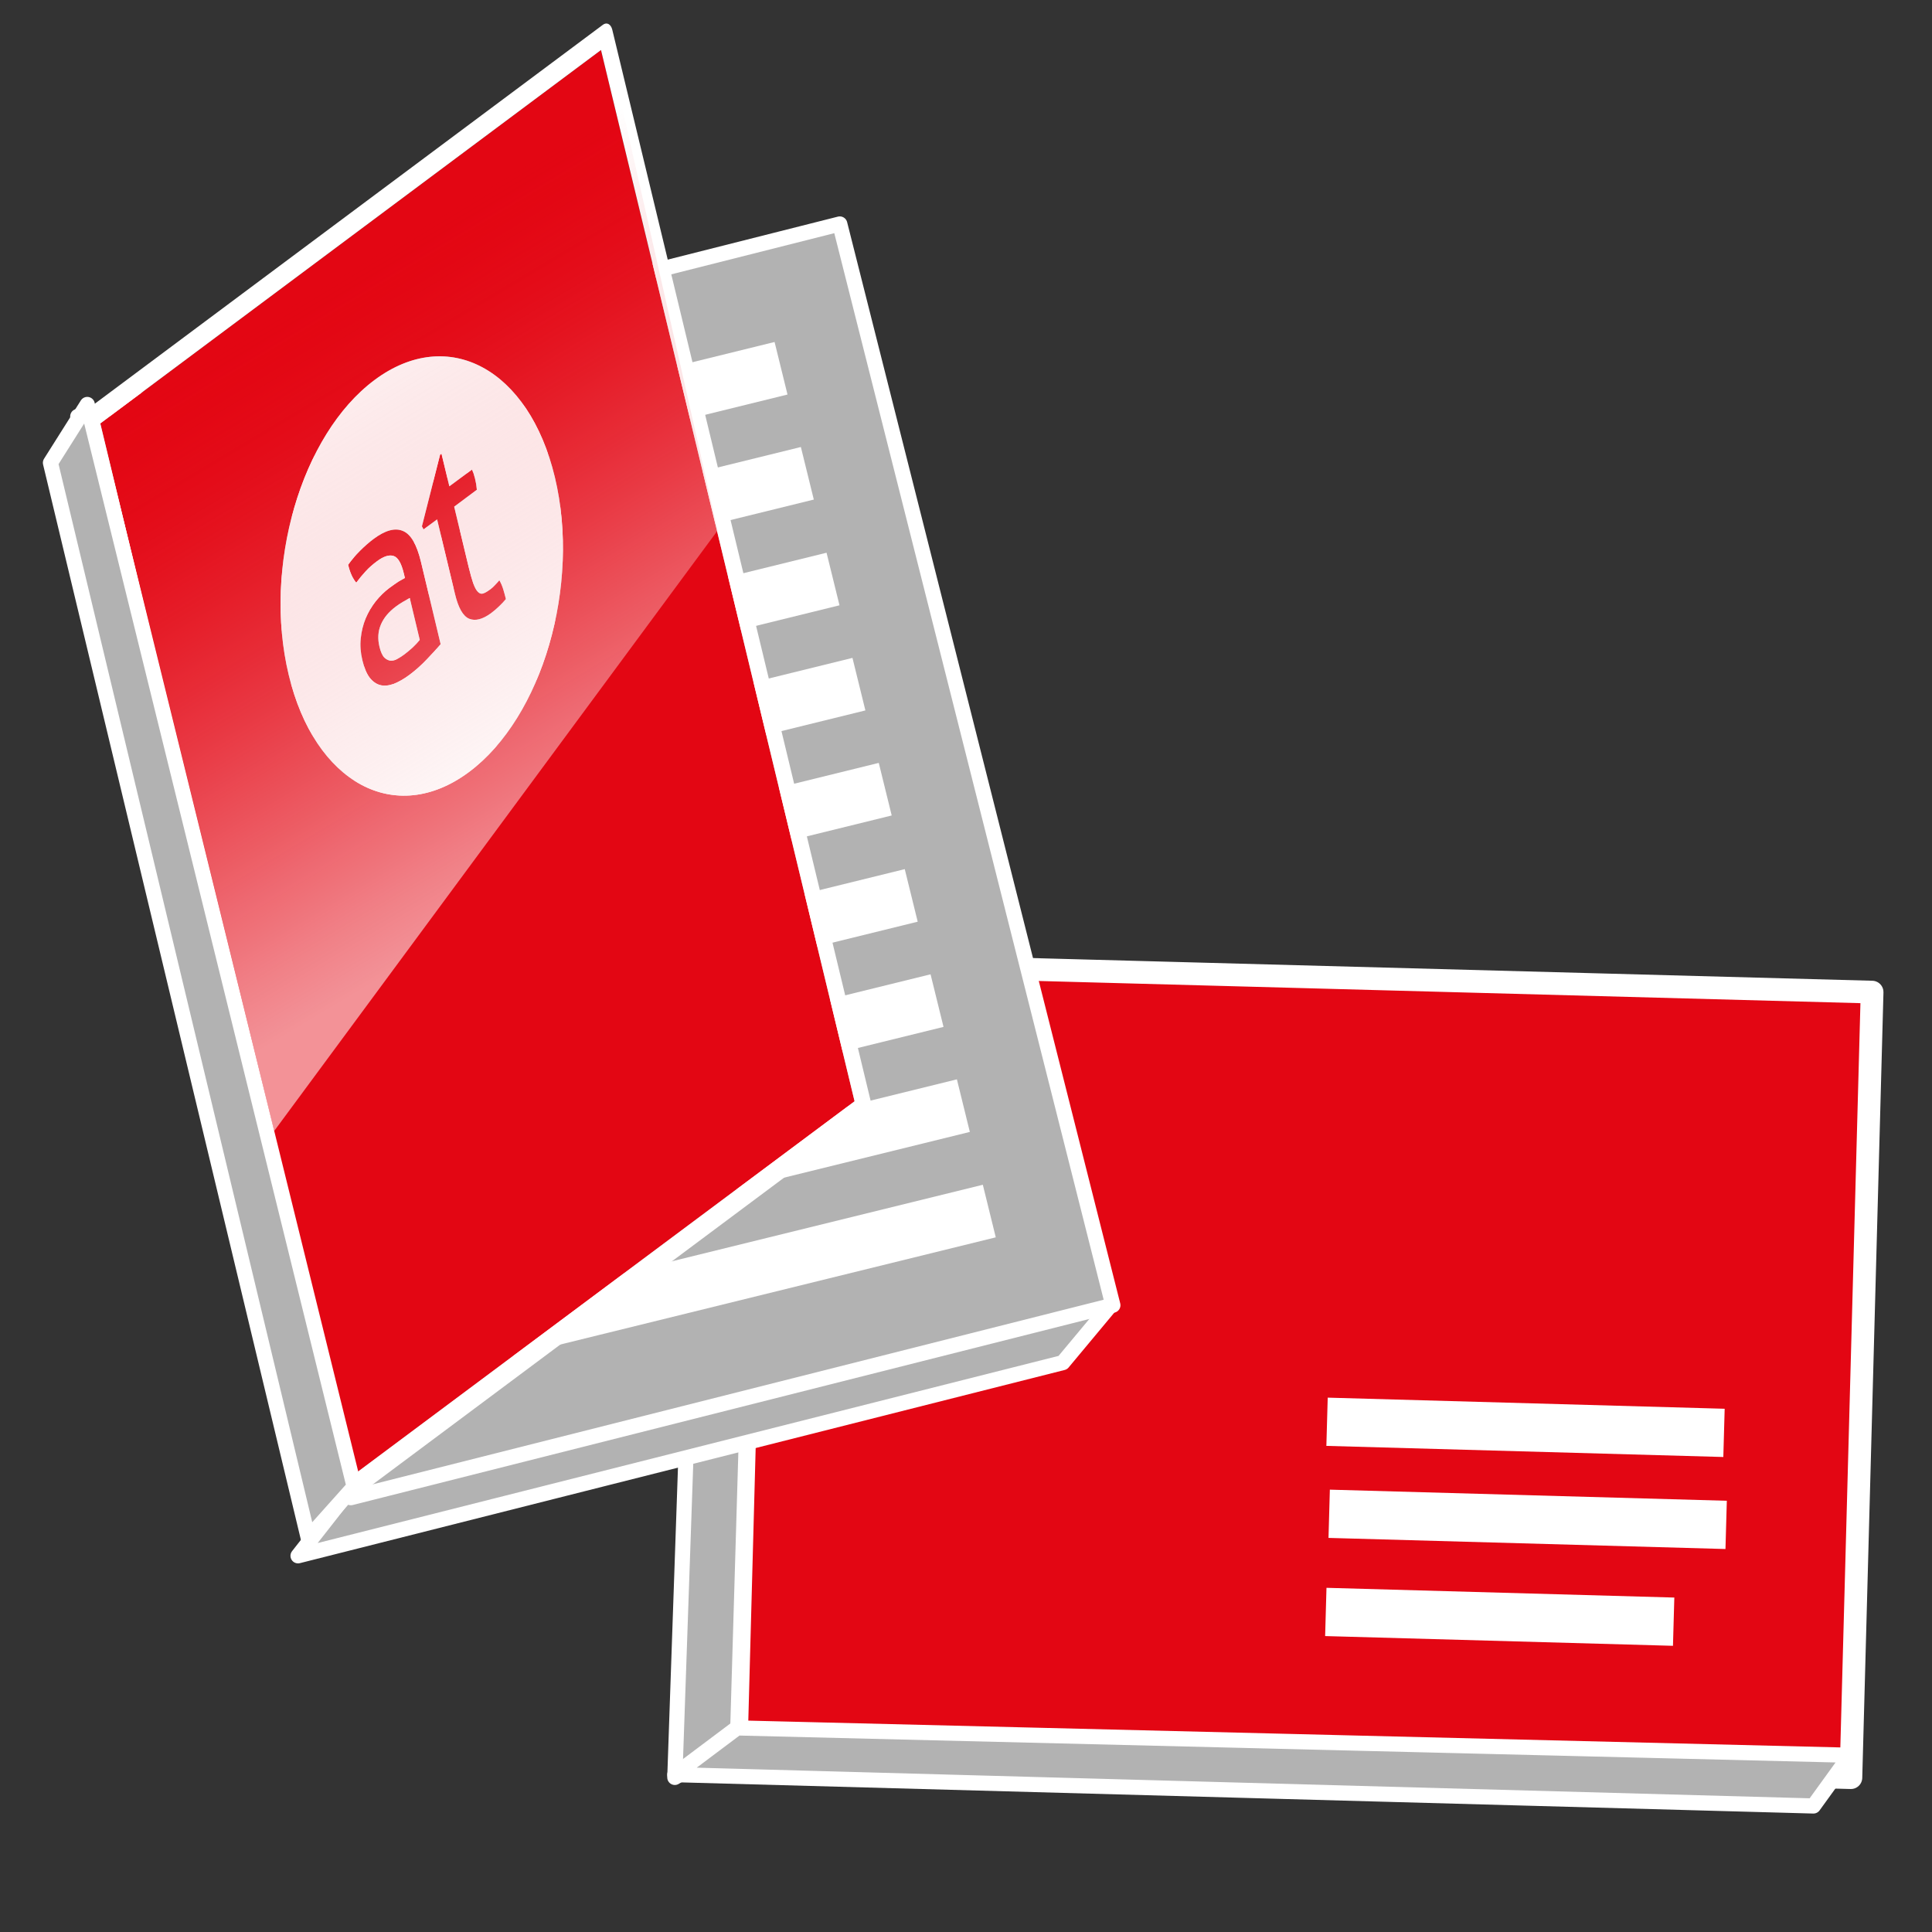
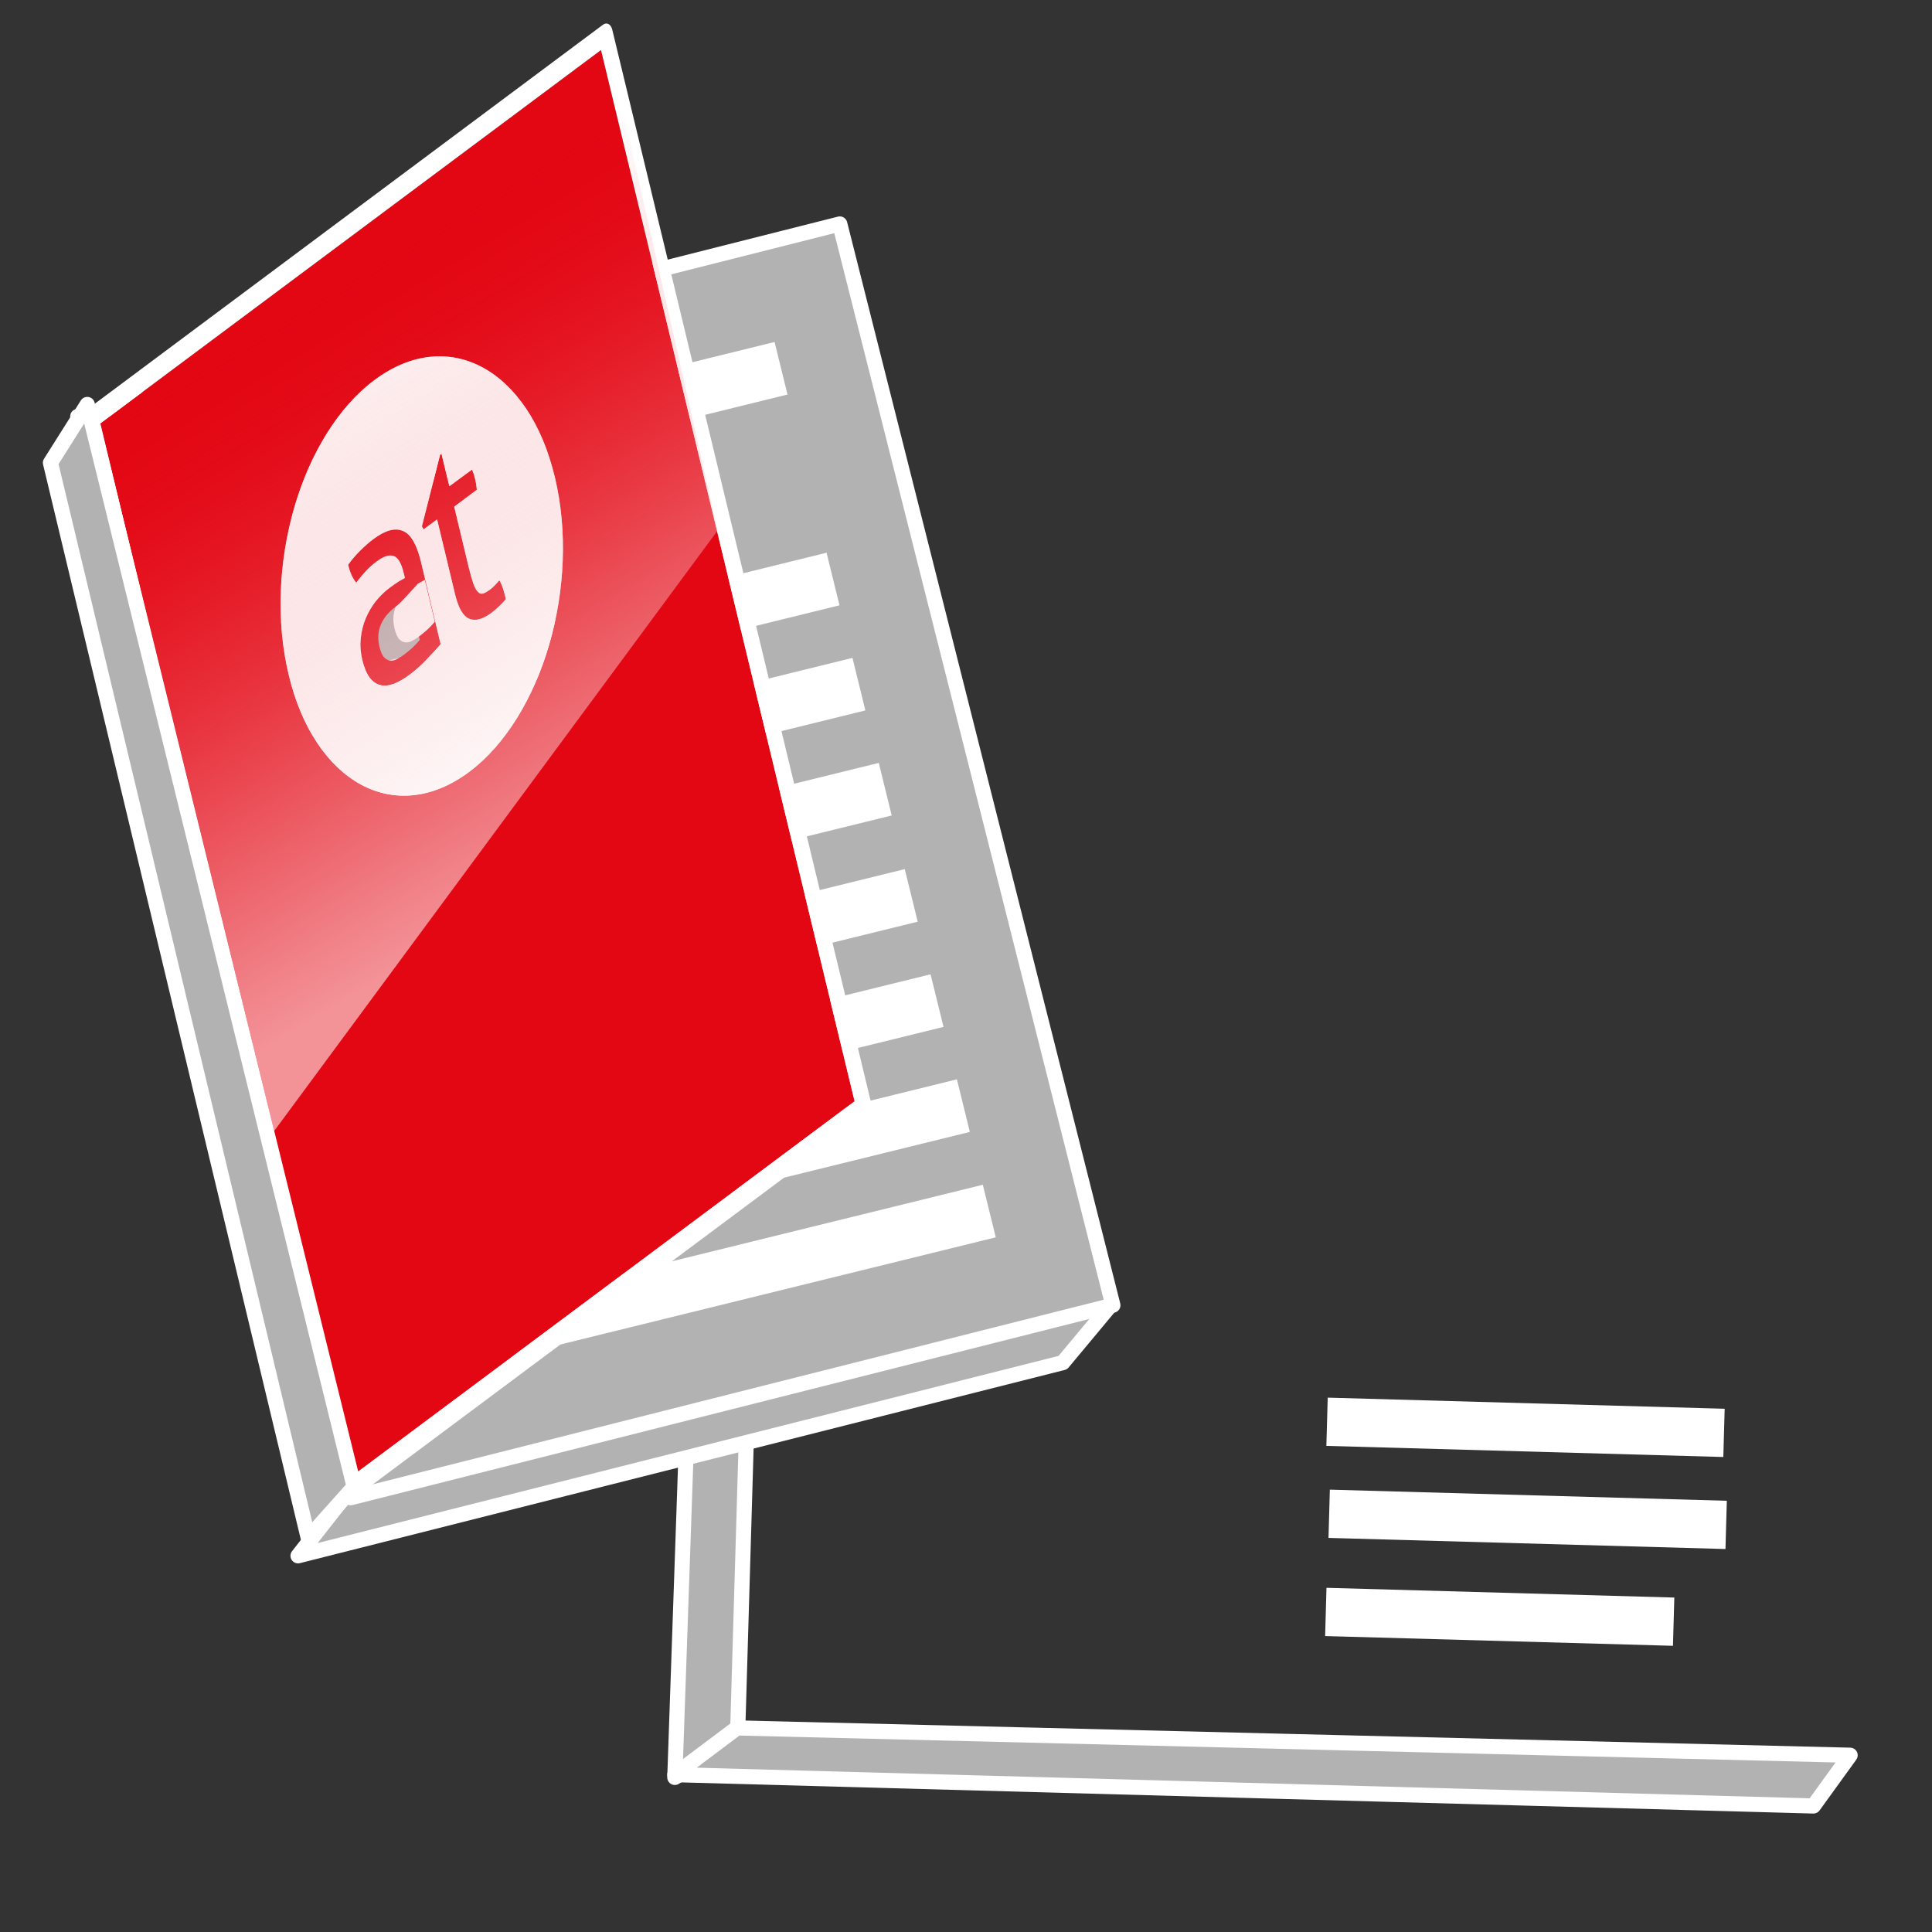
<svg xmlns="http://www.w3.org/2000/svg" xmlns:xlink="http://www.w3.org/1999/xlink" version="1.1" x="0px" y="0px" viewBox="0 0 127.566 127.566" enable-background="new 0 0 127.566 127.566" xml:space="preserve">
  <rect x="0" y="0" width="127.566" height="127.566" fill="#333333" stroke="none" />
  <g id="Vorlage">
</g>
  <g id="Icon">
-     <rect x="60.128" y="53.662" transform="matrix(0.027 -1 1 0.027 -6.675 174.067)" fill="#e30613" stroke="#FFFFFF" stroke-width="1.5" stroke-linecap="round" stroke-linejoin="round" stroke-miterlimit="10" width="51.868" height="73.6" />
    <g>
      <rect x="99.05" y="81.13" transform="matrix(0.028 -1 1 0.028 3.674 192.247)" fill="#FFFFFF" width="3.185" height="26.21" />
    </g>
    <g>
      <rect x="99.19" y="87.204" transform="matrix(0.028 -1 1 0.028 -2.263 198.293)" fill="#FFFFFF" width="3.186" height="26.211" />
    </g>
    <g>
      <rect x="97.347" y="95.262" transform="matrix(0.028 -1 1 0.028 -10.492 202.706)" fill="#FFFFFF" width="3.186" height="22.967" />
    </g>
    <polygon fill="#B2B2B2" stroke="#FFFFFF" stroke-linecap="round" stroke-linejoin="round" stroke-miterlimit="10" points="   50.221,63.052 46.35,65.533 44.557,117.359 48.691,114.891  " />
    <polygon fill="#B2B2B2" stroke="#FFFFFF" stroke-linecap="round" stroke-linejoin="round" stroke-miterlimit="10" points="   44.557,117.176 48.666,114.091 122.16,115.895 119.737,119.245  " />
    <polygon fill="#B2B2B2" stroke="#FFFFFF" stroke-linecap="round" stroke-linejoin="round" stroke-miterlimit="10" points="   19.679,102.727 70.174,89.972 73.425,86.071 23.025,98.459  " />
    <rect x="13.339" y="20.028" transform="matrix(0.97 -0.245 0.245 0.97 -12.712 11.338)" fill="#B2B2B2" stroke="#FFFFFF" stroke-linecap="round" stroke-linejoin="round" stroke-miterlimit="10" width="51.871" height="73.6" />
    <g>
      <rect x="10.748" y="27.46" transform="matrix(0.971 -0.239 0.239 0.971 -6.09 8.389)" fill="#FFFFFF" width="41.436" height="3.573" />
-       <rect x="12.489" y="34.392" transform="matrix(0.971 -0.239 0.239 0.971 -7.7 9.008)" fill="#FFFFFF" width="41.435" height="3.574" />
      <rect x="14.188" y="41.371" transform="matrix(0.971 -0.239 0.239 0.971 -9.322 9.618)" fill="#FFFFFF" width="41.435" height="3.575" />
      <rect x="15.901" y="48.314" transform="matrix(0.971 -0.239 0.239 0.971 -10.935 10.23)" fill="#FFFFFF" width="41.436" height="3.572" />
      <rect x="17.642" y="55.245" transform="matrix(0.971 -0.239 0.239 0.971 -12.545 10.849)" fill="#FFFFFF" width="41.436" height="3.575" />
      <rect x="19.358" y="62.262" transform="matrix(0.971 -0.239 0.239 0.971 -14.171 11.46)" fill="#FFFFFF" width="41.435" height="3.574" />
      <rect x="21.069" y="69.201" transform="matrix(0.971 -0.239 0.239 0.971 -15.788 12.076)" fill="#FFFFFF" width="41.436" height="3.576" />
      <rect x="22.811" y="76.135" transform="matrix(0.971 -0.239 0.239 0.971 -17.398 12.695)" fill="#FFFFFF" width="41.436" height="3.575" />
      <rect x="24.528" y="83.093" transform="matrix(0.971 -0.239 0.239 0.971 -19.015 13.309)" fill="#FFFFFF" width="41.435" height="3.575" />
    </g>
    <g>
      <g>
        <g enable-background="new    ">
          <defs>
            <polygon id="SVGID_504_" enable-background="new    " points="22.787,99.376 5.401,27.297 40.266,1.294 57.653,73.373      " />
          </defs>
          <clipPath id="SVGID_7_">
            <use xlink:href="#SVGID_504_" overflow="visible" />
          </clipPath>
          <g clip-path="url(#SVGID_7_)">
            <g>
              <g>
                <g>
                  <path fill="#e30613" d="M26.71,43.201c-0.141,0.105-0.289,0.206-0.449,0.288c-0.156,0.097-0.312,0.138-0.467,0.132          c-0.15-0.011-0.287-0.078-0.42-0.205c-0.128-0.131-0.236-0.37-0.317-0.706c-0.129-0.535-0.099-1.019,0.089-1.461          c0.186-0.449,0.518-0.848,0.995-1.204c0.125-0.093,0.273-0.194,0.458-0.304c0.179-0.105,0.331-0.19,0.456-0.256l0.661,2.767          c-0.133,0.165-0.291,0.33-0.468,0.5C27.064,42.918,26.884,43.072,26.71,43.201 M24.668,35.585          c-0.293,0.218-0.589,0.477-0.888,0.775c-0.299,0.298-0.563,0.608-0.793,0.93c0.12,0.523,0.303,0.913,0.535,1.184          c0.203-0.274,0.411-0.523,0.629-0.761c0.218-0.238,0.461-0.448,0.732-0.65c0.439-0.327,0.801-0.447,1.097-0.357          c0.289,0.086,0.515,0.464,0.677,1.135l0.077,0.319c-0.112,0.065-0.248,0.138-0.411,0.231          c-0.161,0.101-0.362,0.251-0.613,0.429c-0.331,0.247-0.63,0.545-0.901,0.879c-0.269,0.342-0.491,0.724-0.666,1.137          c-0.17,0.409-0.279,0.858-0.326,1.326c-0.049,0.46-0.01,0.94,0.108,1.427c0.119,0.495,0.276,0.878,0.474,1.144          c0.204,0.262,0.436,0.429,0.696,0.498c0.267,0.074,0.566,0.04,0.897-0.075c0.321-0.127,0.676-0.325,1.05-0.604          c0.401-0.299,0.78-0.638,1.142-1.021c0.364-0.375,0.666-0.713,0.91-0.999l-1.303-5.454          c-0.274-1.134-0.667-1.811-1.191-2.023C26.08,34.834,25.433,35.015,24.668,35.585 M29.15,29.954l-0.092,0.069l-1.2,4.73          l0.107,0.203l0.896-0.659l1.183,4.931c0.221,0.918,0.531,1.46,0.936,1.629c0.411,0.165,0.885,0.037,1.44-0.367          c0.19-0.141,0.37-0.295,0.531-0.452c0.162-0.149,0.313-0.319,0.454-0.48c-0.044-0.184-0.1-0.387-0.168-0.619          c-0.069-0.231-0.157-0.439-0.265-0.622c-0.084,0.101-0.18,0.209-0.288,0.318c-0.092,0.1-0.187,0.189-0.292,0.268          c-0.022,0.016-0.044,0.032-0.067,0.047c-0.168,0.125-0.315,0.207-0.44,0.243c-0.12,0.033-0.232-0.006-0.335-0.117          c-0.1-0.095-0.202-0.282-0.297-0.542c-0.091-0.271-0.198-0.635-0.313-1.114l-0.95-3.964l1.496-1.116          c-0.011-0.124-0.027-0.244-0.043-0.364c-0.022-0.116-0.045-0.24-0.076-0.367c-0.058-0.24-0.124-0.435-0.198-0.607          L29.67,32.11L29.15,29.954 M30.974,50.969c-0.006,0.005-0.013,0.01-0.02,0.015c-4.855,3.602-10.18,0.724-11.893-6.43          c-1.714-7.133,0.821-15.846,5.663-19.458c0.007-0.005,0.013-0.01,0.02-0.015c4.855-3.602,10.18-0.724,11.893,6.43          C38.348,38.656,35.811,47.361,30.974,50.969 M39.683,3.303L6.622,27.96l16.743,69.412l33.061-24.657L39.683,3.303" />
                  <path fill="#FFFFFF" d="M23.365,97.371L6.622,27.96L39.683,3.303l16.743,69.412L23.365,97.371 M39.811,1.634L5.85,26.962          c-0.119,0.089-0.216,0.246-0.274,0.43c-0.05,0.188-0.059,0.392-0.016,0.568l17.066,70.753          c0.042,0.176,0.126,0.311,0.242,0.366c0.118,0.063,0.249,0.05,0.368-0.039l33.961-25.328          c0.125-0.093,0.221-0.25,0.272-0.438c0.058-0.184,0.066-0.389,0.024-0.564l-0.455,0.34l-0.162-0.671l0.162,0.671l0.455-0.34          L40.426,1.957c-0.042-0.176-0.132-0.307-0.249-0.37C40.067,1.528,39.93,1.545,39.811,1.634" />
                  <path fill="#FFFFFF" d="M23.523,38.474c-0.231-0.27-0.415-0.661-0.535-1.184c0.229-0.322,0.494-0.632,0.793-0.93          c0.299-0.298,0.595-0.557,0.888-0.775c0.764-0.57,1.411-0.751,1.932-0.527c0.524,0.212,0.918,0.889,1.191,2.023l1.303,5.454          c-0.244,0.286-0.547,0.624-0.91,0.999c-0.362,0.383-0.741,0.722-1.142,1.021c-0.374,0.279-0.729,0.478-1.05,0.604          c-0.331,0.115-0.629,0.149-0.897,0.075c-0.26-0.07-0.492-0.236-0.696-0.498c-0.199-0.266-0.355-0.649-0.474-1.144          c-0.118-0.487-0.156-0.967-0.108-1.427c0.047-0.468,0.156-0.917,0.326-1.326c0.175-0.413,0.397-0.795,0.666-1.137          c0.271-0.334,0.57-0.633,0.901-0.879c0.251-0.178,0.452-0.328,0.613-0.429c0.163-0.093,0.299-0.166,0.411-0.231          l-0.077-0.319c-0.162-0.671-0.387-1.049-0.677-1.135c-0.297-0.09-0.658,0.029-1.097,0.357          c-0.271,0.202-0.515,0.412-0.732,0.65C23.934,37.951,23.726,38.201,23.523,38.474 M32.42,40.488          c-0.555,0.404-1.029,0.532-1.44,0.367c-0.405-0.169-0.715-0.71-0.936-1.629l-1.183-4.931l-0.896,0.659l-0.107-0.203          l1.2-4.73l0.092-0.069l0.52,2.156l1.498-1.108c0.073,0.171,0.14,0.367,0.198,0.607c0.031,0.128,0.054,0.251,0.076,0.367          c0.016,0.12,0.032,0.24,0.043,0.364l-1.496,1.116l0.95,3.964c0.116,0.479,0.222,0.842,0.313,1.114          c0.095,0.259,0.197,0.446,0.297,0.542c0.104,0.111,0.215,0.15,0.335,0.117c0.125-0.037,0.272-0.118,0.44-0.243          c0.023-0.015,0.045-0.031,0.067-0.047c0.105-0.078,0.2-0.168,0.292-0.268c0.108-0.109,0.203-0.218,0.288-0.318          c0.108,0.183,0.197,0.391,0.265,0.622c0.069,0.231,0.124,0.435,0.168,0.619c-0.14,0.161-0.291,0.33-0.454,0.48          C32.79,40.193,32.609,40.347,32.42,40.488 M24.724,25.095c-4.843,3.612-7.378,12.325-5.663,19.458          c1.713,7.154,7.038,10.033,11.893,6.43c0.007-0.005,0.014-0.01,0.02-0.015c4.837-3.608,7.374-12.313,5.663-19.458          c-1.713-7.154-7.038-10.032-11.893-6.43C24.738,25.085,24.731,25.091,24.724,25.095" />
-                   <path fill="#FFFFFF" d="M26.141,40.046c-0.477,0.356-0.809,0.754-0.995,1.204c-0.188,0.442-0.218,0.926-0.089,1.461          c0.081,0.335,0.19,0.575,0.317,0.706c0.133,0.127,0.271,0.194,0.42,0.205c0.155,0.007,0.311-0.034,0.467-0.132          c0.159-0.081,0.308-0.183,0.449-0.288c0.173-0.129,0.354-0.283,0.538-0.448c0.177-0.169,0.335-0.335,0.468-0.5l-0.661-2.767          c-0.125,0.065-0.277,0.15-0.456,0.256C26.414,39.851,26.266,39.953,26.141,40.046" />
+                   <path fill="#FFFFFF" d="M26.141,40.046c-0.188,0.442-0.218,0.926-0.089,1.461          c0.081,0.335,0.19,0.575,0.317,0.706c0.133,0.127,0.271,0.194,0.42,0.205c0.155,0.007,0.311-0.034,0.467-0.132          c0.159-0.081,0.308-0.183,0.449-0.288c0.173-0.129,0.354-0.283,0.538-0.448c0.177-0.169,0.335-0.335,0.468-0.5l-0.661-2.767          c-0.125,0.065-0.277,0.15-0.456,0.256C26.414,39.851,26.266,39.953,26.141,40.046" />
                </g>
              </g>
            </g>
          </g>
        </g>
      </g>
    </g>
    <polygon fill="#B2B2B2" stroke="#FFFFFF" stroke-linecap="round" stroke-linejoin="round" stroke-miterlimit="10" points="   5.762,26.706 3.331,30.556 20.353,101.554 23.384,98.164  " />
    <linearGradient id="SVGID_9_" gradientUnits="userSpaceOnUse" x1="39.479" y1="55.998" x2="18.304" y2="20.669">
      <stop offset="0" style="stop-color:#FFFFFF;stop-opacity:0.8" />
      <stop offset="0.093" style="stop-color:#FEF9F9;stop-opacity:0.725" />
      <stop offset="0.221" style="stop-color:#FCE7E8;stop-opacity:0.623" />
      <stop offset="0.368" style="stop-color:#F9CACD;stop-opacity:0.505" />
      <stop offset="0.53" style="stop-color:#F5A2A7;stop-opacity:0.376" />
      <stop offset="0.705" style="stop-color:#EF6F76;stop-opacity:0.236" />
      <stop offset="0.886" style="stop-color:#E8313B;stop-opacity:0.091" />
      <stop offset="1" style="stop-color:#e30613;stop-opacity:0" />
    </linearGradient>
    <polygon opacity="0.7" fill="url(#SVGID_9_)" points="18.101,74.68 47.389,35.02 40.076,2.643 6.619,27.964  " />
  </g>
  <g id="default">
</g>
  <g id="christmas" display="none">
</g>
  <g id="Prozente" display="none">
    <g display="inline">
      <g>
        <path fill="#FFFFFF" d="M23.301,39.69l0.505-0.433l0.353,1.461l0.146,0.67c0.056-0.223,0.126-0.426,0.211-0.608     c0.085-0.184,0.183-0.322,0.294-0.418c0.135-0.116,0.266-0.172,0.394-0.169c0.128,0.003,0.25,0.061,0.365,0.171     c0.115,0.11,0.222,0.273,0.319,0.486c0.098,0.213,0.183,0.473,0.257,0.777c0.082,0.337,0.128,0.659,0.141,0.968     c0.013,0.309-0.002,0.591-0.042,0.845c-0.041,0.256-0.105,0.479-0.193,0.671c-0.088,0.191-0.192,0.339-0.312,0.443     c-0.1,0.086-0.21,0.129-0.332,0.131c-0.121,0.002-0.247-0.039-0.377-0.121l-0.013,0.01l0.053,0.439l-0.399,0.345L23.301,39.69z      M24.936,43.929c0.106,0.057,0.202,0.078,0.288,0.061c0.086-0.015,0.162-0.051,0.226-0.107c0.143-0.124,0.236-0.34,0.277-0.651     c0.042-0.309,0.008-0.69-0.1-1.139c-0.096-0.395-0.207-0.671-0.333-0.828c-0.126-0.155-0.271-0.164-0.435-0.023     c-0.152,0.131-0.275,0.414-0.367,0.849L24.936,43.929z" />
        <path fill="#FFFFFF" d="M26.284,38.381c-0.091,0.078-0.177,0.095-0.259,0.047c-0.082-0.045-0.142-0.145-0.179-0.301     c-0.037-0.154-0.039-0.307-0.004-0.456c0.035-0.15,0.097-0.263,0.188-0.34c0.091-0.078,0.177-0.093,0.26-0.045     c0.082,0.049,0.142,0.151,0.18,0.306c0.038,0.156,0.038,0.306,0.003,0.452C26.438,38.191,26.375,38.304,26.284,38.381z      M26.196,39.29l0.505-0.434l0.95,3.935l-0.504,0.435L26.196,39.29z" />
        <path fill="#FFFFFF" d="M28.067,41.174c0.13,0.057,0.252,0.081,0.366,0.077c0.114-0.005,0.226-0.055,0.337-0.15     c0.117-0.101,0.192-0.22,0.227-0.355c0.034-0.137,0.035-0.274,0.001-0.413c-0.019-0.079-0.05-0.139-0.091-0.178     c-0.041-0.039-0.089-0.063-0.145-0.073c-0.056-0.01-0.116-0.012-0.182-0.004c-0.065,0.008-0.131,0.015-0.197,0.02     c-0.082,0.012-0.167,0.018-0.256,0.017c-0.089-0.001-0.173-0.022-0.252-0.064c-0.079-0.042-0.151-0.107-0.217-0.196     c-0.066-0.089-0.118-0.215-0.158-0.382c-0.084-0.347-0.082-0.69,0.005-1.031c0.088-0.34,0.253-0.614,0.496-0.822     c0.149-0.128,0.296-0.196,0.439-0.203c0.143-0.007,0.273,0.014,0.391,0.061l-0.098,0.76c-0.101-0.036-0.197-0.051-0.29-0.046     c-0.093,0.005-0.181,0.044-0.266,0.117c-0.108,0.093-0.178,0.204-0.209,0.331c-0.031,0.127-0.032,0.251-0.002,0.374     c0.019,0.081,0.048,0.138,0.086,0.172c0.039,0.035,0.083,0.056,0.134,0.063c0.051,0.008,0.109,0.007,0.172-0.002     c0.063-0.009,0.128-0.02,0.196-0.033c0.085-0.015,0.171-0.024,0.259-0.024c0.088-0.002,0.173,0.017,0.255,0.055     c0.081,0.039,0.157,0.109,0.225,0.208c0.068,0.1,0.125,0.24,0.168,0.421c0.041,0.171,0.061,0.346,0.06,0.524     c-0.001,0.178-0.024,0.352-0.067,0.522c-0.044,0.17-0.111,0.332-0.201,0.487c-0.09,0.154-0.202,0.29-0.337,0.406     c-0.149,0.127-0.309,0.202-0.479,0.224c-0.17,0.02-0.326-0.002-0.469-0.066L28.067,41.174z" />
        <path fill="#FFFFFF" d="M30.797,39.482l0.366-3.578l-0.905,0.777l-0.176-0.729l1.538-1.319l0.117,0.488l-0.363,3.573l1.049-0.903     l0.177,0.735l-1.686,1.452L30.797,39.482z" />
        <path fill="#FFFFFF" d="M32.021,34.291l0.505-0.433l0.564,2.34c0.079,0.325,0.16,0.531,0.245,0.618     c0.085,0.088,0.186,0.082,0.303-0.019c0.093-0.08,0.166-0.195,0.218-0.341c0.051-0.147,0.094-0.352,0.13-0.614l-0.647-2.682     l0.505-0.433l0.945,3.917L34.376,37l-0.178-0.541l-0.013,0.012c-0.045,0.282-0.108,0.531-0.188,0.748     c-0.08,0.217-0.195,0.39-0.344,0.519c-0.232,0.199-0.432,0.209-0.603,0.031c-0.17-0.179-0.315-0.518-0.437-1.018L32.021,34.291z" />
        <path fill="#FFFFFF" d="M20.766,62.1l3.75-3.269l0.319,1.321l-3.749,3.272L20.766,62.1z" />
        <path fill="#FFFFFF" d="M26.212,62.047c0.237-1.105,0.449-2.118,0.636-3.037c0.187-0.919,0.334-1.75,0.442-2.488     c0.108-0.739,0.169-1.395,0.184-1.968c0.015-0.572-0.029-1.067-0.129-1.483c-0.142-0.59-0.34-0.983-0.594-1.176     c-0.253-0.193-0.541-0.151-0.863,0.129c-0.234,0.202-0.418,0.51-0.551,0.92c-0.134,0.41-0.243,0.855-0.326,1.334l-0.876-0.587     c0.147-0.785,0.331-1.453,0.554-2.004c0.223-0.55,0.543-1.006,0.96-1.366c0.291-0.252,0.572-0.398,0.846-0.439     c0.273-0.04,0.527,0.015,0.763,0.168c0.235,0.152,0.449,0.397,0.642,0.734c0.192,0.337,0.35,0.759,0.473,1.268     c0.117,0.486,0.178,1.032,0.183,1.637c0.005,0.603-0.03,1.25-0.105,1.938c-0.074,0.689-0.179,1.421-0.312,2.195     c-0.134,0.775-0.279,1.583-0.436,2.42c0.152-0.161,0.316-0.336,0.493-0.525c0.176-0.189,0.337-0.346,0.482-0.473l1.477-1.289     l0.41,1.699l-4.069,3.559L26.212,62.047z" />
-         <path fill="#FFFFFF" d="M31.089,56.044c0.259,0.152,0.53,0.248,0.814,0.286c0.285,0.038,0.578-0.075,0.881-0.339     c0.341-0.297,0.576-0.726,0.704-1.285c0.129-0.558,0.112-1.173-0.049-1.842c-0.158-0.657-0.382-1.076-0.67-1.258     c-0.288-0.181-0.6-0.127-0.935,0.164c-0.196,0.171-0.348,0.362-0.457,0.575c-0.109,0.214-0.228,0.51-0.359,0.888L30.35,53.08     l-1.134-5.598l3.225-2.791l0.405,1.678l-2.276,1.972l0.52,2.774c0.099-0.225,0.202-0.423,0.31-0.593     c0.108-0.171,0.241-0.325,0.399-0.462c0.259-0.225,0.521-0.369,0.785-0.432c0.264-0.061,0.515-0.025,0.754,0.11     c0.239,0.134,0.461,0.373,0.666,0.718c0.205,0.344,0.379,0.81,0.521,1.398c0.145,0.6,0.215,1.186,0.213,1.76     c-0.003,0.575-0.063,1.109-0.181,1.602c-0.117,0.494-0.284,0.937-0.499,1.327c-0.215,0.39-0.461,0.707-0.739,0.95     c-0.486,0.425-0.931,0.629-1.336,0.613c-0.405-0.016-0.767-0.131-1.086-0.342L31.089,56.044z" />
        <path fill="#FFFFFF" d="M36.555,49.148c-0.436,0.38-0.867,0.375-1.293-0.015c-0.426-0.388-0.777-1.153-1.052-2.294     c-0.275-1.141-0.35-2.139-0.223-2.992c0.127-0.854,0.408-1.47,0.845-1.847c0.437-0.377,0.866-0.376,1.29,0.001     c0.424,0.377,0.773,1.135,1.047,2.274c0.274,1.137,0.35,2.14,0.226,3.006C37.27,48.147,36.991,48.769,36.555,49.148z      M36.276,47.991c0.202-0.176,0.321-0.512,0.358-1.011c0.037-0.497-0.048-1.172-0.253-2.023c-0.205-0.851-0.418-1.409-0.638-1.67     c-0.22-0.262-0.431-0.305-0.633-0.13c-0.203,0.175-0.323,0.507-0.363,0.993c-0.04,0.486,0.044,1.155,0.249,2.008     c0.206,0.851,0.42,1.415,0.642,1.688C35.861,48.119,36.073,48.167,36.276,47.991z M37.843,53.54l0.565-14.63l0.664-0.574     l-0.557,14.617L37.843,53.54z M42.093,49.828c-0.436,0.38-0.866,0.377-1.291-0.009c-0.426-0.387-0.775-1.149-1.05-2.286     c-0.274-1.137-0.348-2.132-0.221-2.986c0.127-0.853,0.408-1.469,0.844-1.848c0.436-0.378,0.866-0.379,1.288-0.004     c0.423,0.375,0.77,1.13,1.044,2.265c0.274,1.136,0.348,2.135,0.224,3C42.809,48.826,42.529,49.449,42.093,49.828z M41.816,48.675     c0.202-0.176,0.322-0.513,0.358-1.01c0.037-0.497-0.047-1.17-0.251-2.018c-0.205-0.85-0.417-1.404-0.636-1.664     c-0.219-0.261-0.43-0.304-0.633-0.128c-0.202,0.175-0.323,0.507-0.362,0.992c-0.04,0.486,0.043,1.154,0.247,2.004     c0.205,0.85,0.418,1.411,0.641,1.682C41.402,48.804,41.613,48.851,41.816,48.675z" />
      </g>
    </g>
  </g>
  <g id="cellophanierung" display="none">
</g>
  <g id="Icon_x5F_darueber">
</g>
  <g id="covid">
</g>
</svg>